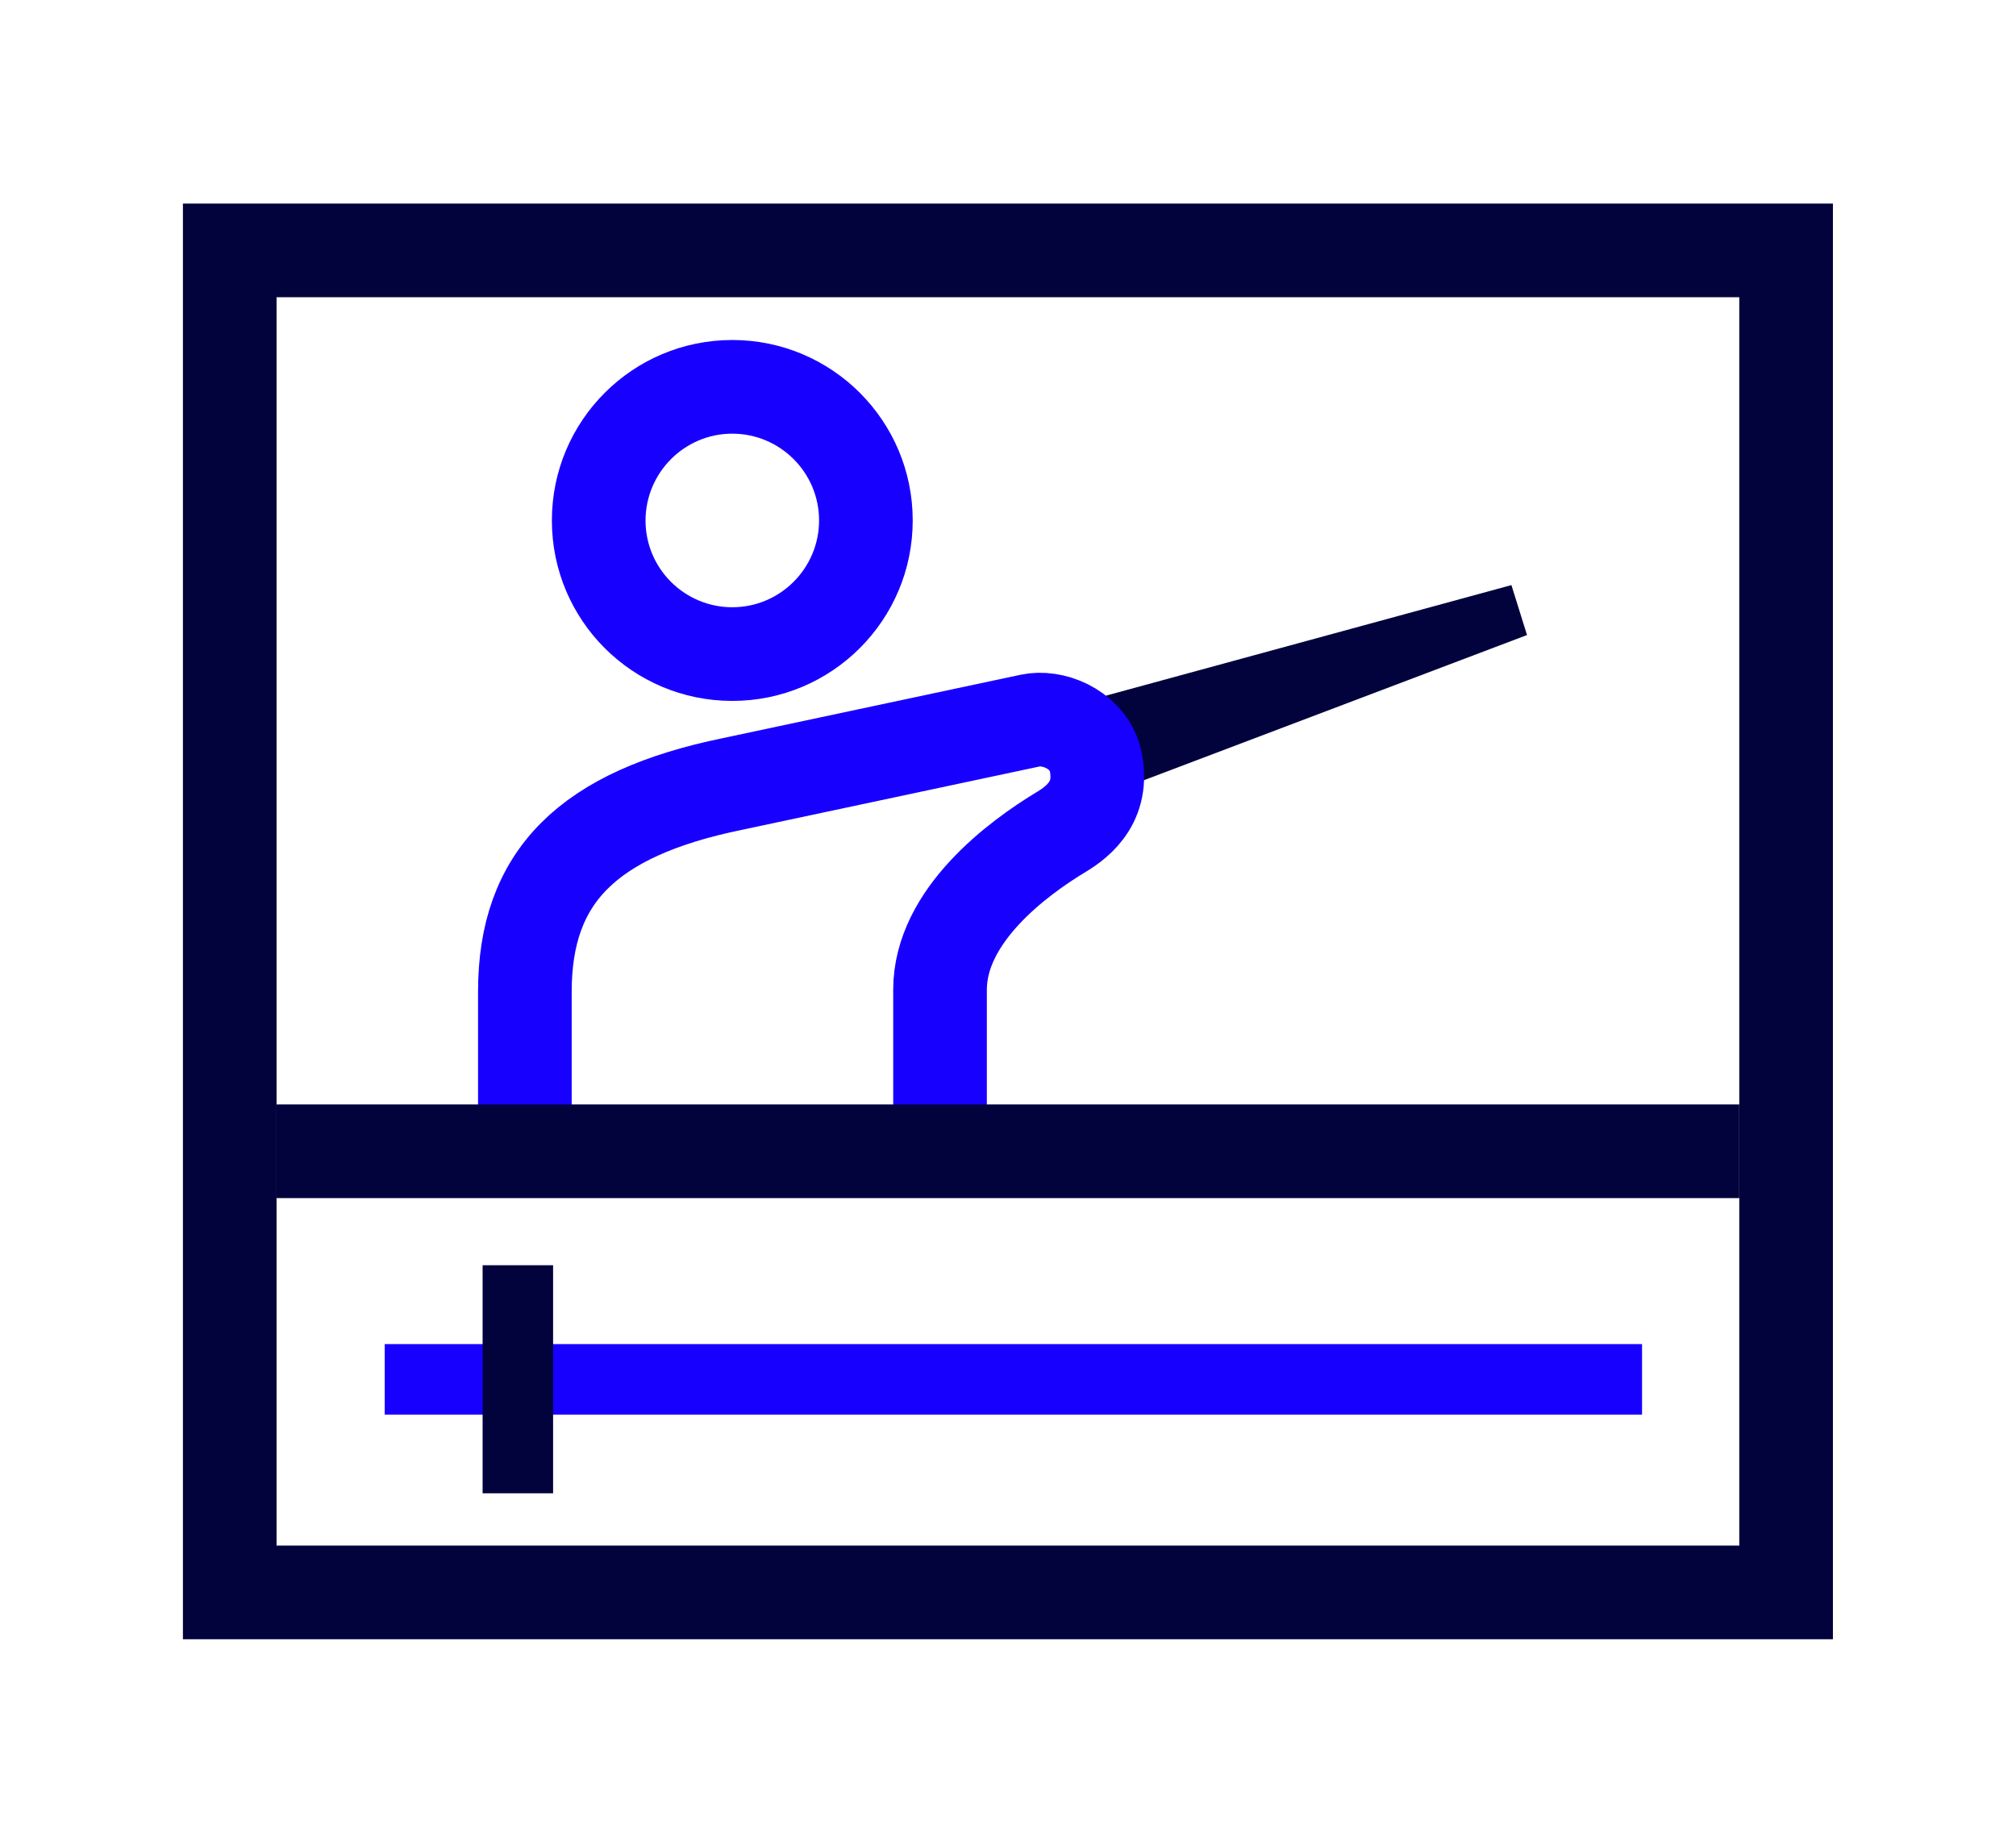
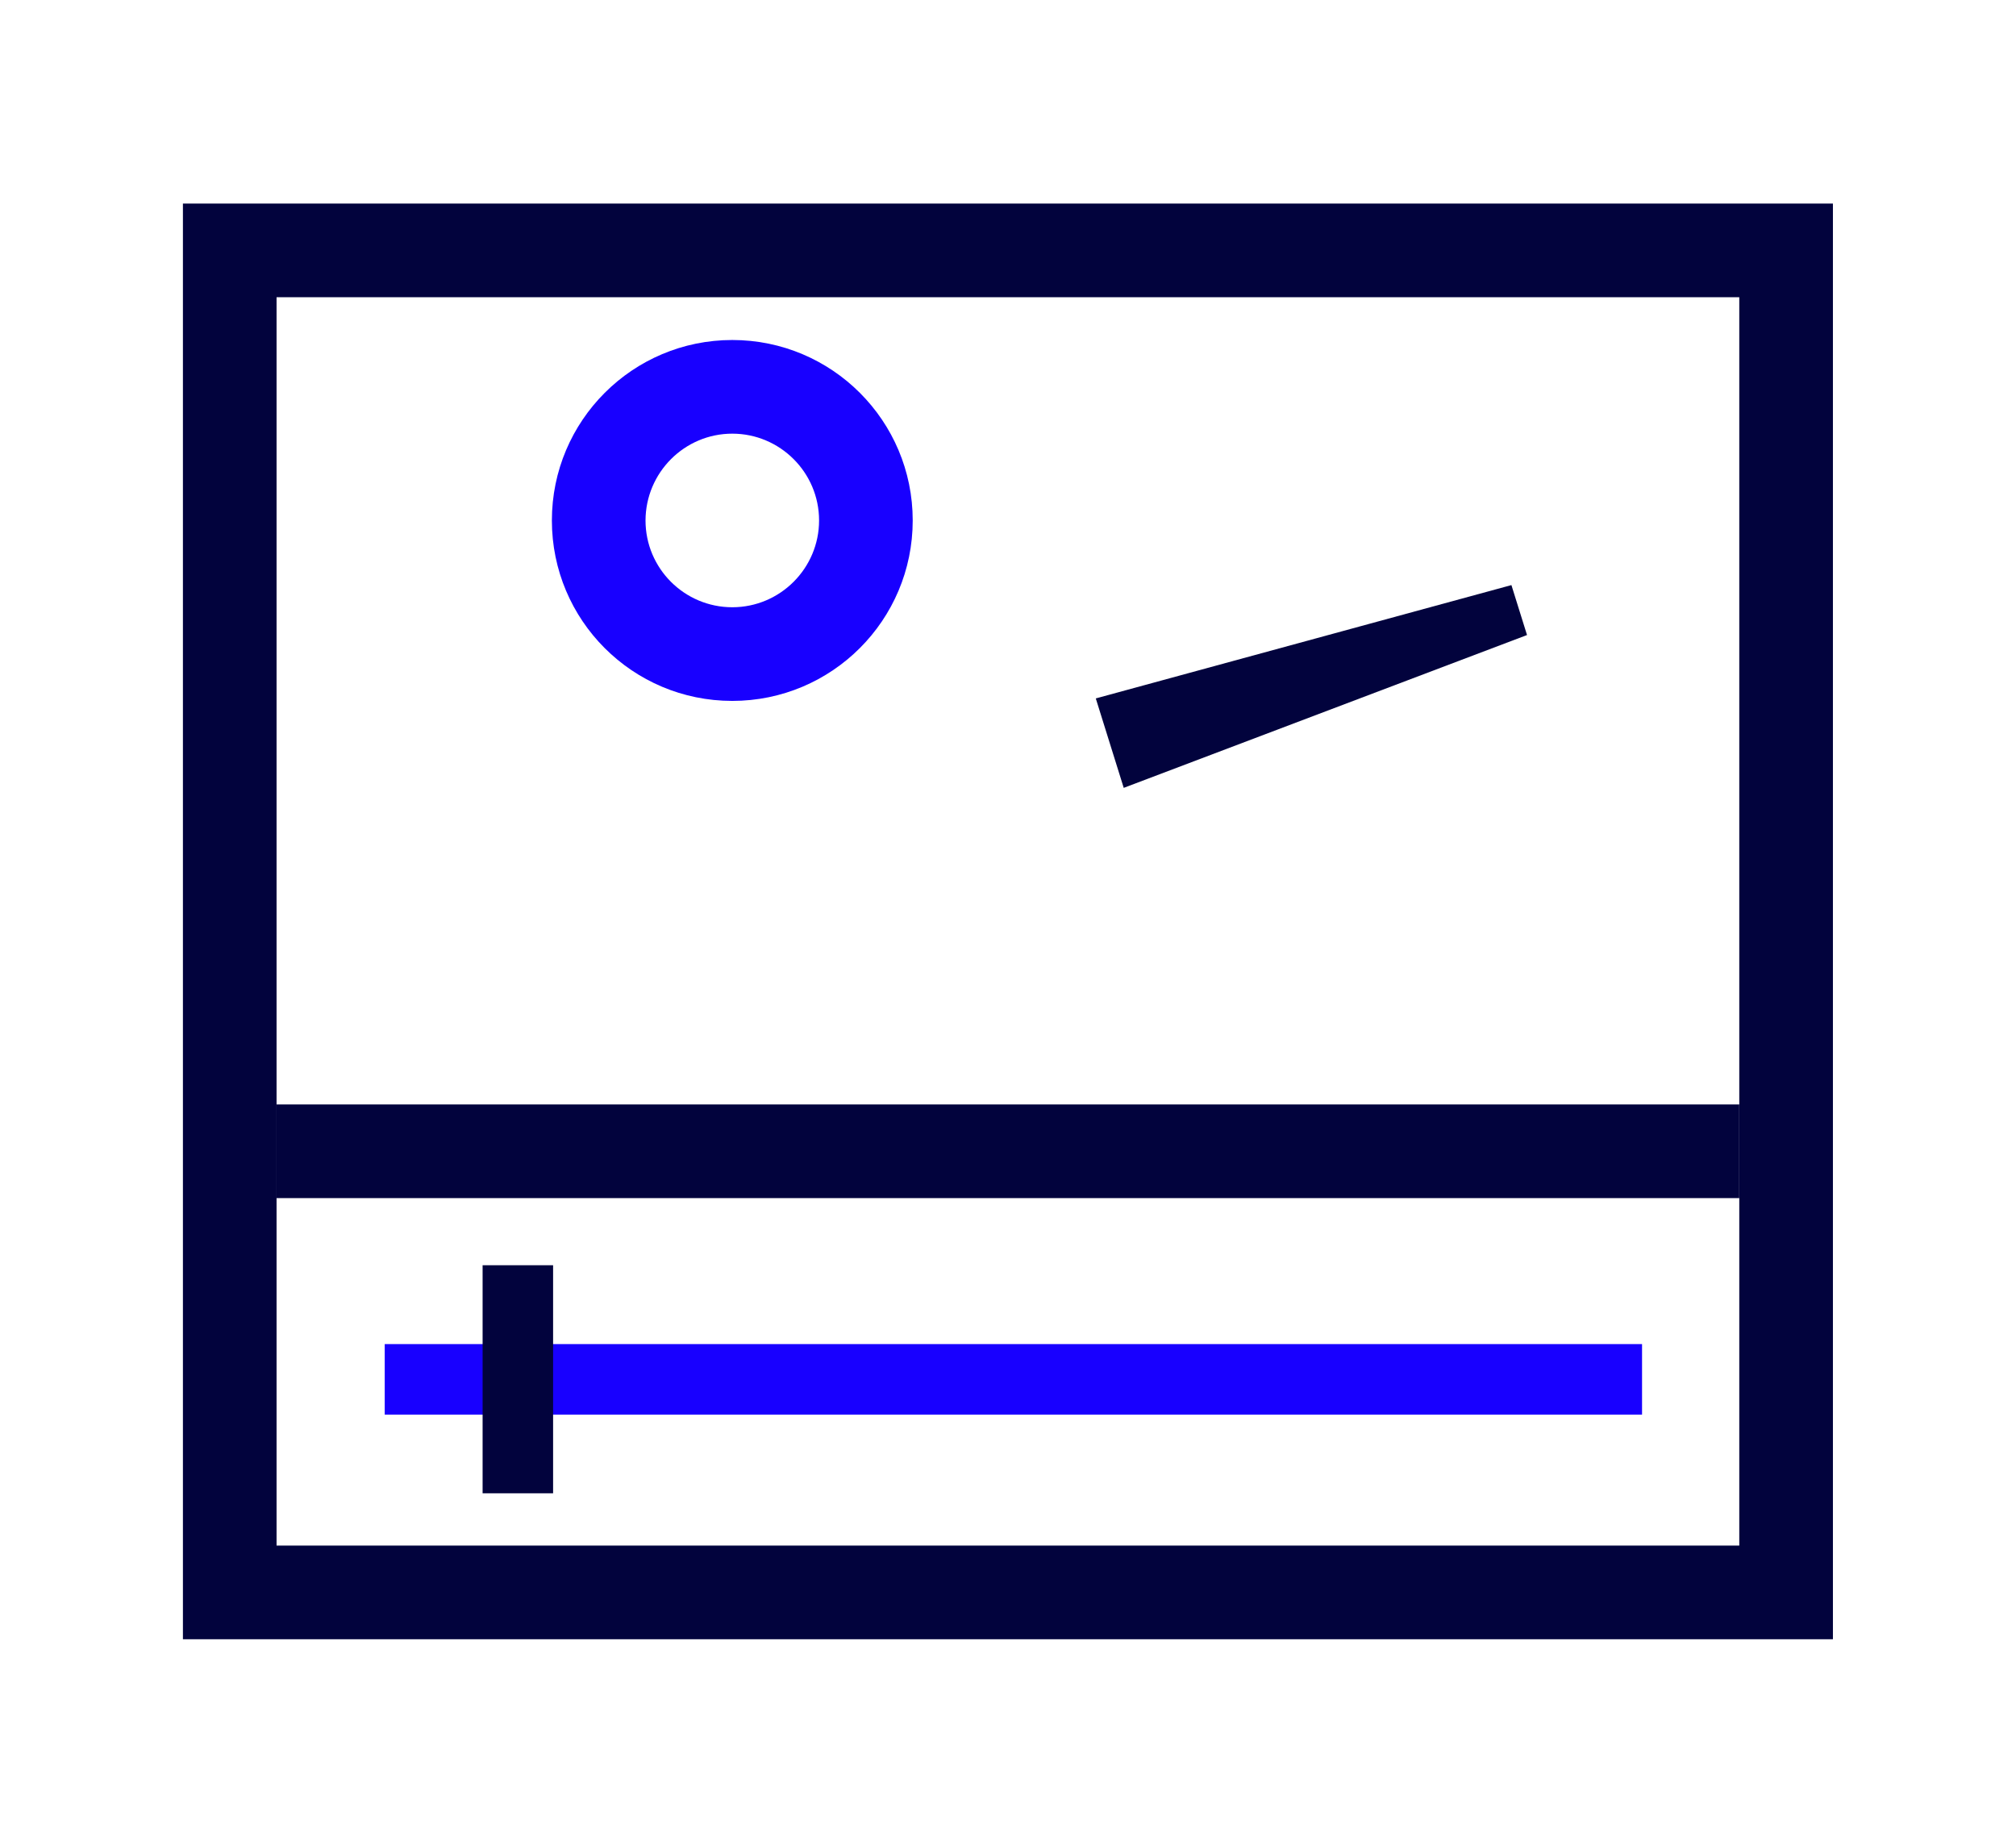
<svg xmlns="http://www.w3.org/2000/svg" version="1.1" id="Layer_1" x="0px" y="0px" viewBox="0 0 129.17 118.06" style="enable-background:new 0 0 129.17 118.06;" xml:space="preserve">
  <style type="text/css">
	.st0{fill:#1D1D1B;}
	.st1{fill:none;stroke:#1D1D1B;stroke-width:6;stroke-miterlimit:10;}
	.st2{fill:none;stroke:#000000;stroke-width:4.517;stroke-miterlimit:10;}
	.st3{fill:#02033D;}
	.st4{fill:none;stroke:#1800FF;stroke-width:4.517;stroke-miterlimit:10;}
	.st5{fill:none;stroke:#02033D;stroke-width:4.517;stroke-miterlimit:10;}
	.st6{fill:#1800FF;}
	.st7{fill:none;stroke:#1800FF;stroke-width:6;stroke-miterlimit:10;}
	.st8{fill:none;stroke:#02033D;stroke-width:6;stroke-miterlimit:10;}
</style>
  <g>
    <g>
      <path class="st0" d="M1210.85,858.69v79.97h-93.72v-79.97H1210.85 M1216.85,852.69h-6h-93.72h-6v6v79.97v6h6h93.72h6v-6v-79.97    V852.69L1216.85,852.69z" />
    </g>
  </g>
  <g>
-     <line class="st1" x1="1117.13" y1="913.4" x2="1210.85" y2="913.4" />
-   </g>
+     </g>
  <g>
    <line class="st2" x1="1124.05" y1="928.01" x2="1204.61" y2="928.01" />
  </g>
-   <line class="st2" x1="1132.59" y1="920.7" x2="1132.59" y2="935.31" />
  <g>
-     <path class="st0" d="M1146.32,867.43c3.06,0,5.56,2.49,5.56,5.56s-2.49,5.56-5.56,5.56s-5.56-2.49-5.56-5.56   S1143.26,867.43,1146.32,867.43 M1146.32,861.43c-6.38,0-11.56,5.17-11.56,11.56s5.17,11.56,11.56,11.56   c6.38,0,11.56-5.17,11.56-11.56S1152.71,861.43,1146.32,861.43L1146.32,861.43z" />
-   </g>
+     </g>
  <path class="st1" d="M1159.63,912.24v-9.07v-0.12c0-4.73,4.95-8.41,7.79-10.12c1.11-0.67,2.86-2.04,2.1-4.83l0,0  c-0.63-1.81-2.71-2.59-4.11-2.29l-19.08,4.06c-9.3,1.91-13.3,5.96-13.3,13.3v9.07" />
  <g>
    <polygon class="st0" points="1171.4,890.12 1169.61,884.39 1196.24,877.13 1197.25,880.33  " />
  </g>
  <g>
    <g>
      <path class="st3" d="M111.44,19.04v79.97H17.72V19.04H111.44 M117.44,13.04h-6H17.72h-6v6v79.97v6h6h93.72h6v-6V19.04V13.04    L117.44,13.04z" />
    </g>
  </g>
  <g>
    <line class="st4" x1="24.65" y1="88.36" x2="105.21" y2="88.36" />
  </g>
  <line class="st5" x1="33.18" y1="81.05" x2="33.18" y2="95.66" />
  <g>
    <path class="st6" d="M46.92,27.78c3.06,0,5.56,2.49,5.56,5.56c0,3.06-2.49,5.56-5.56,5.56s-5.56-2.49-5.56-5.56   C41.37,30.27,43.86,27.78,46.92,27.78 M46.92,21.78c-6.38,0-11.56,5.17-11.56,11.56s5.17,11.56,11.56,11.56   c6.38,0,11.56-5.17,11.56-11.56S53.3,21.78,46.92,21.78L46.92,21.78z" />
  </g>
  <g>
    <polygon class="st3" points="72,50.47 70.21,44.74 96.84,37.48 97.84,40.68  " />
  </g>
-   <path class="st7" d="M60.23,72.59v-9.07V63.4c0-4.73,4.95-8.41,7.79-10.12c1.11-0.67,2.86-2.04,2.1-4.83l0,0  c-0.63-1.81-2.71-2.59-4.11-2.29l-19.08,4.06c-9.3,1.91-13.3,5.96-13.3,13.3v9.07" />
  <g>
    <line class="st8" x1="17.72" y1="73.75" x2="111.44" y2="73.75" />
  </g>
</svg>